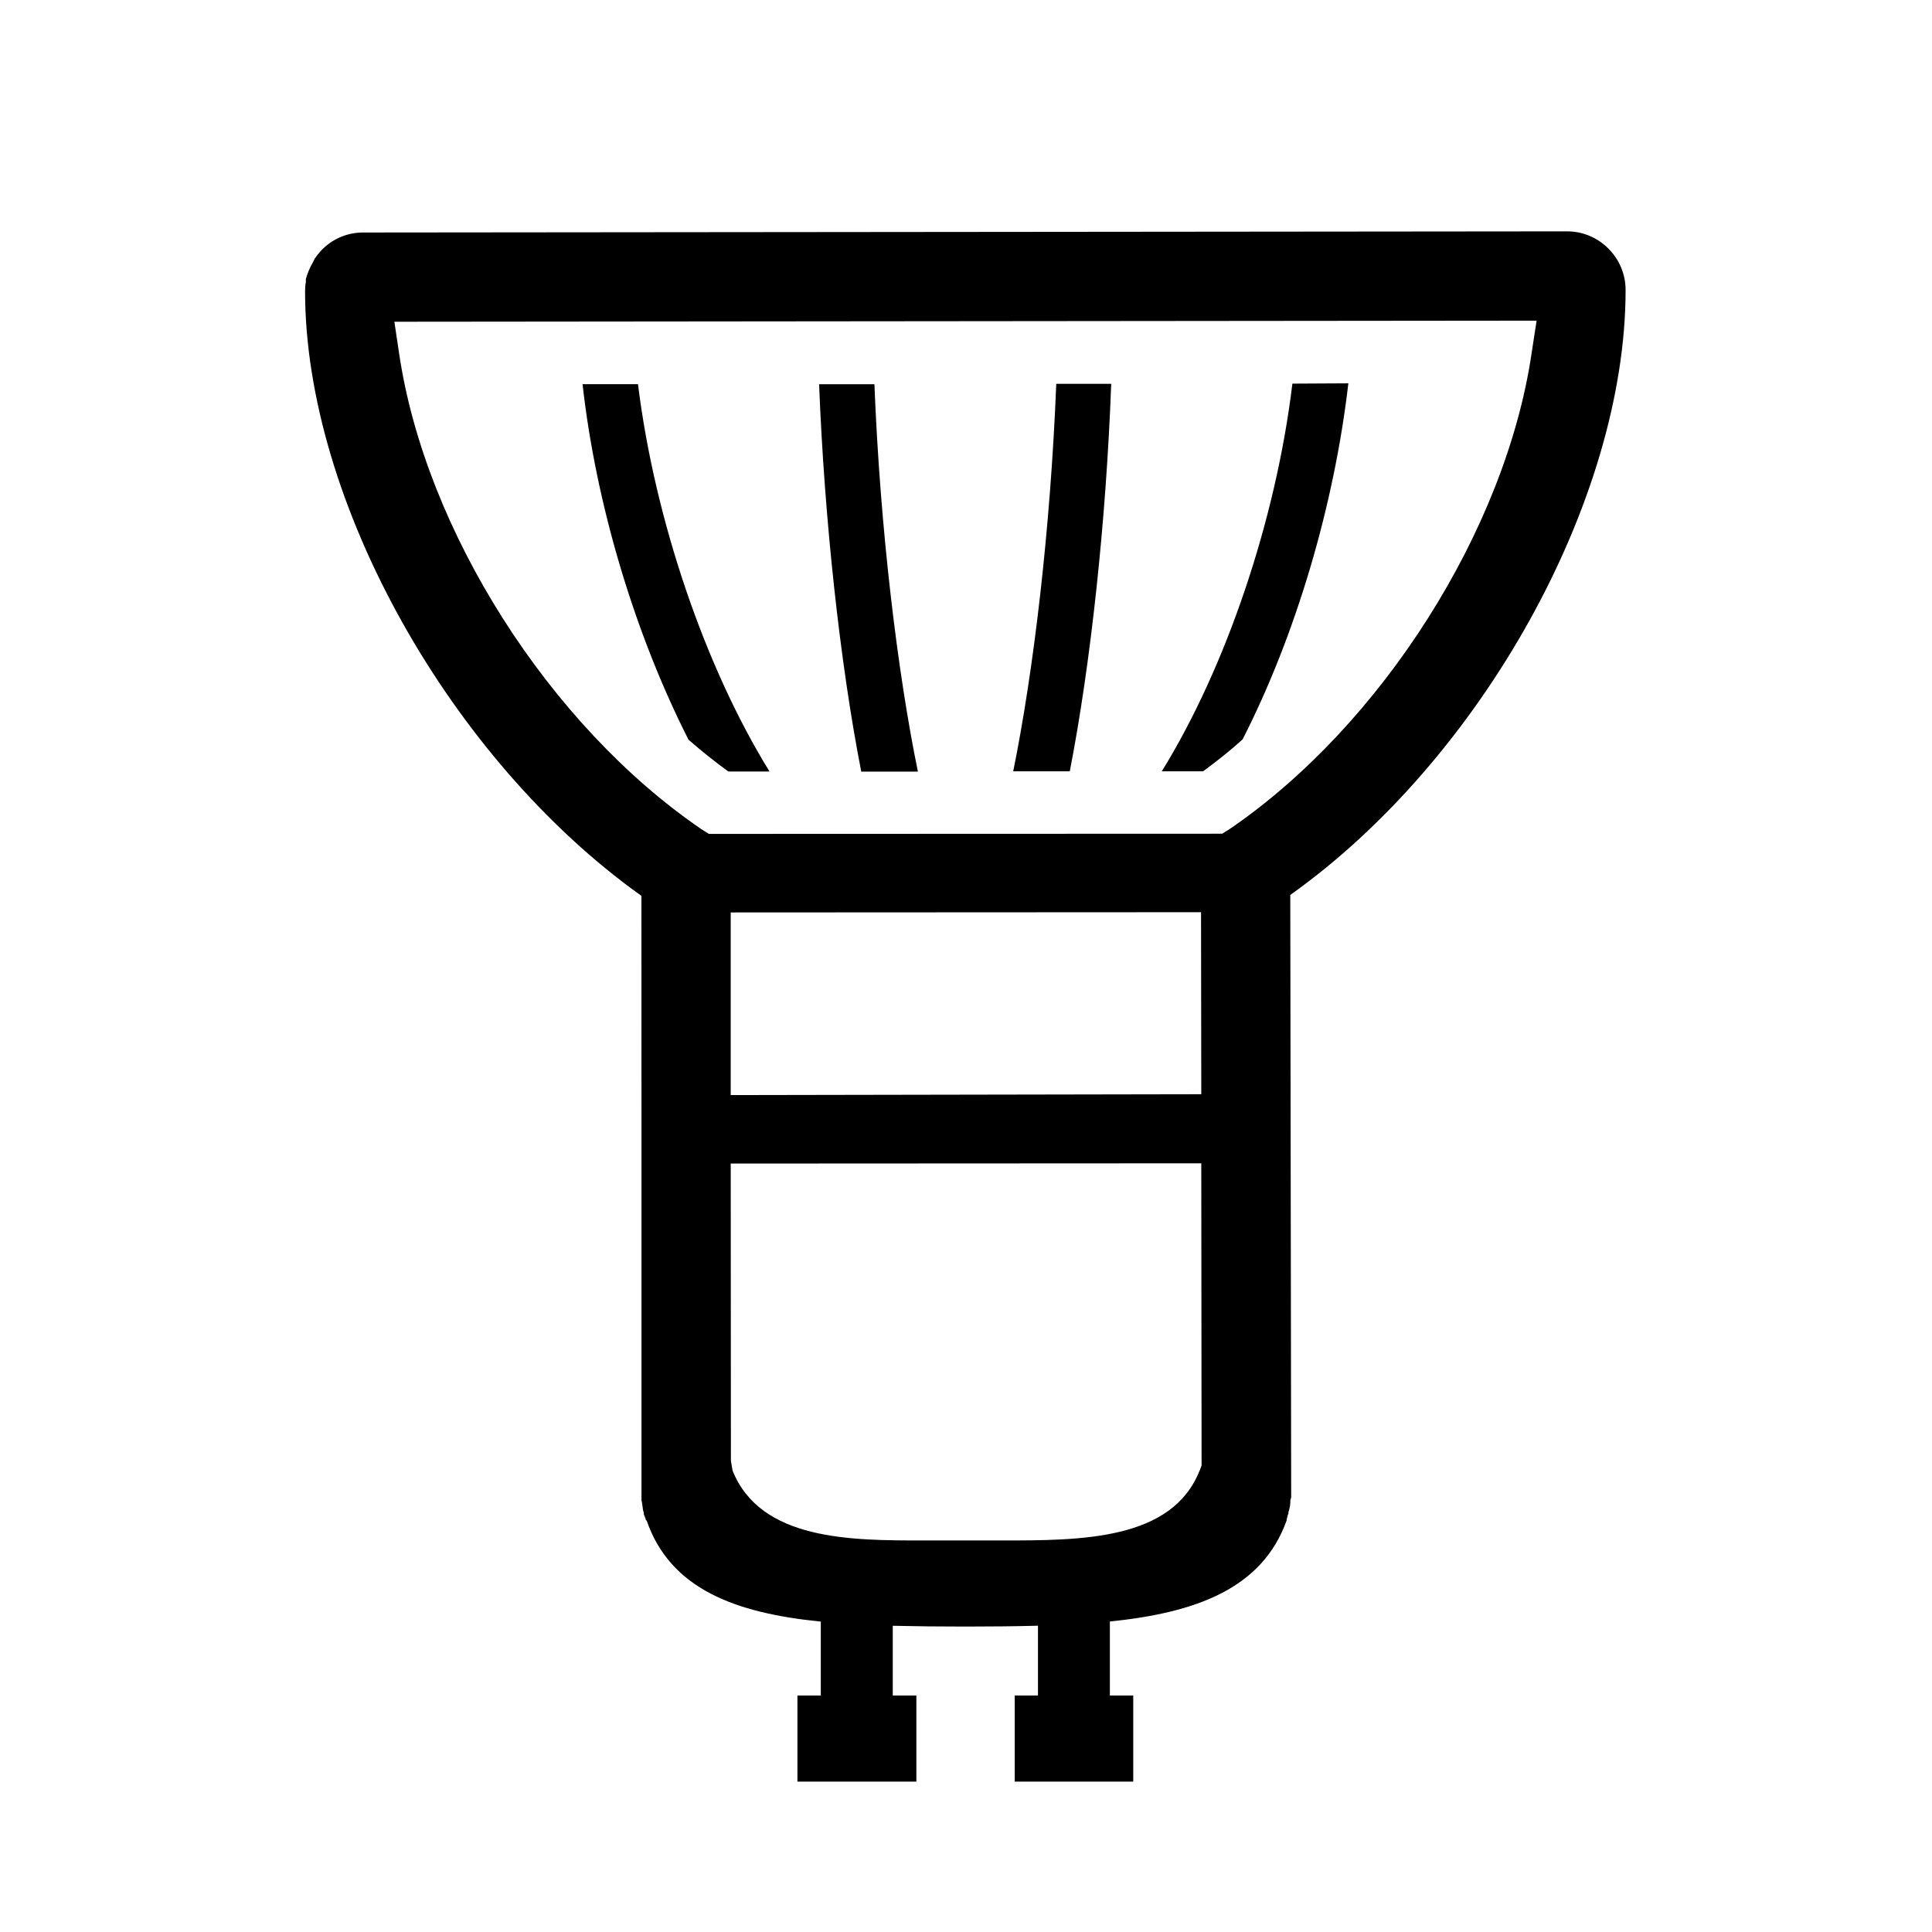
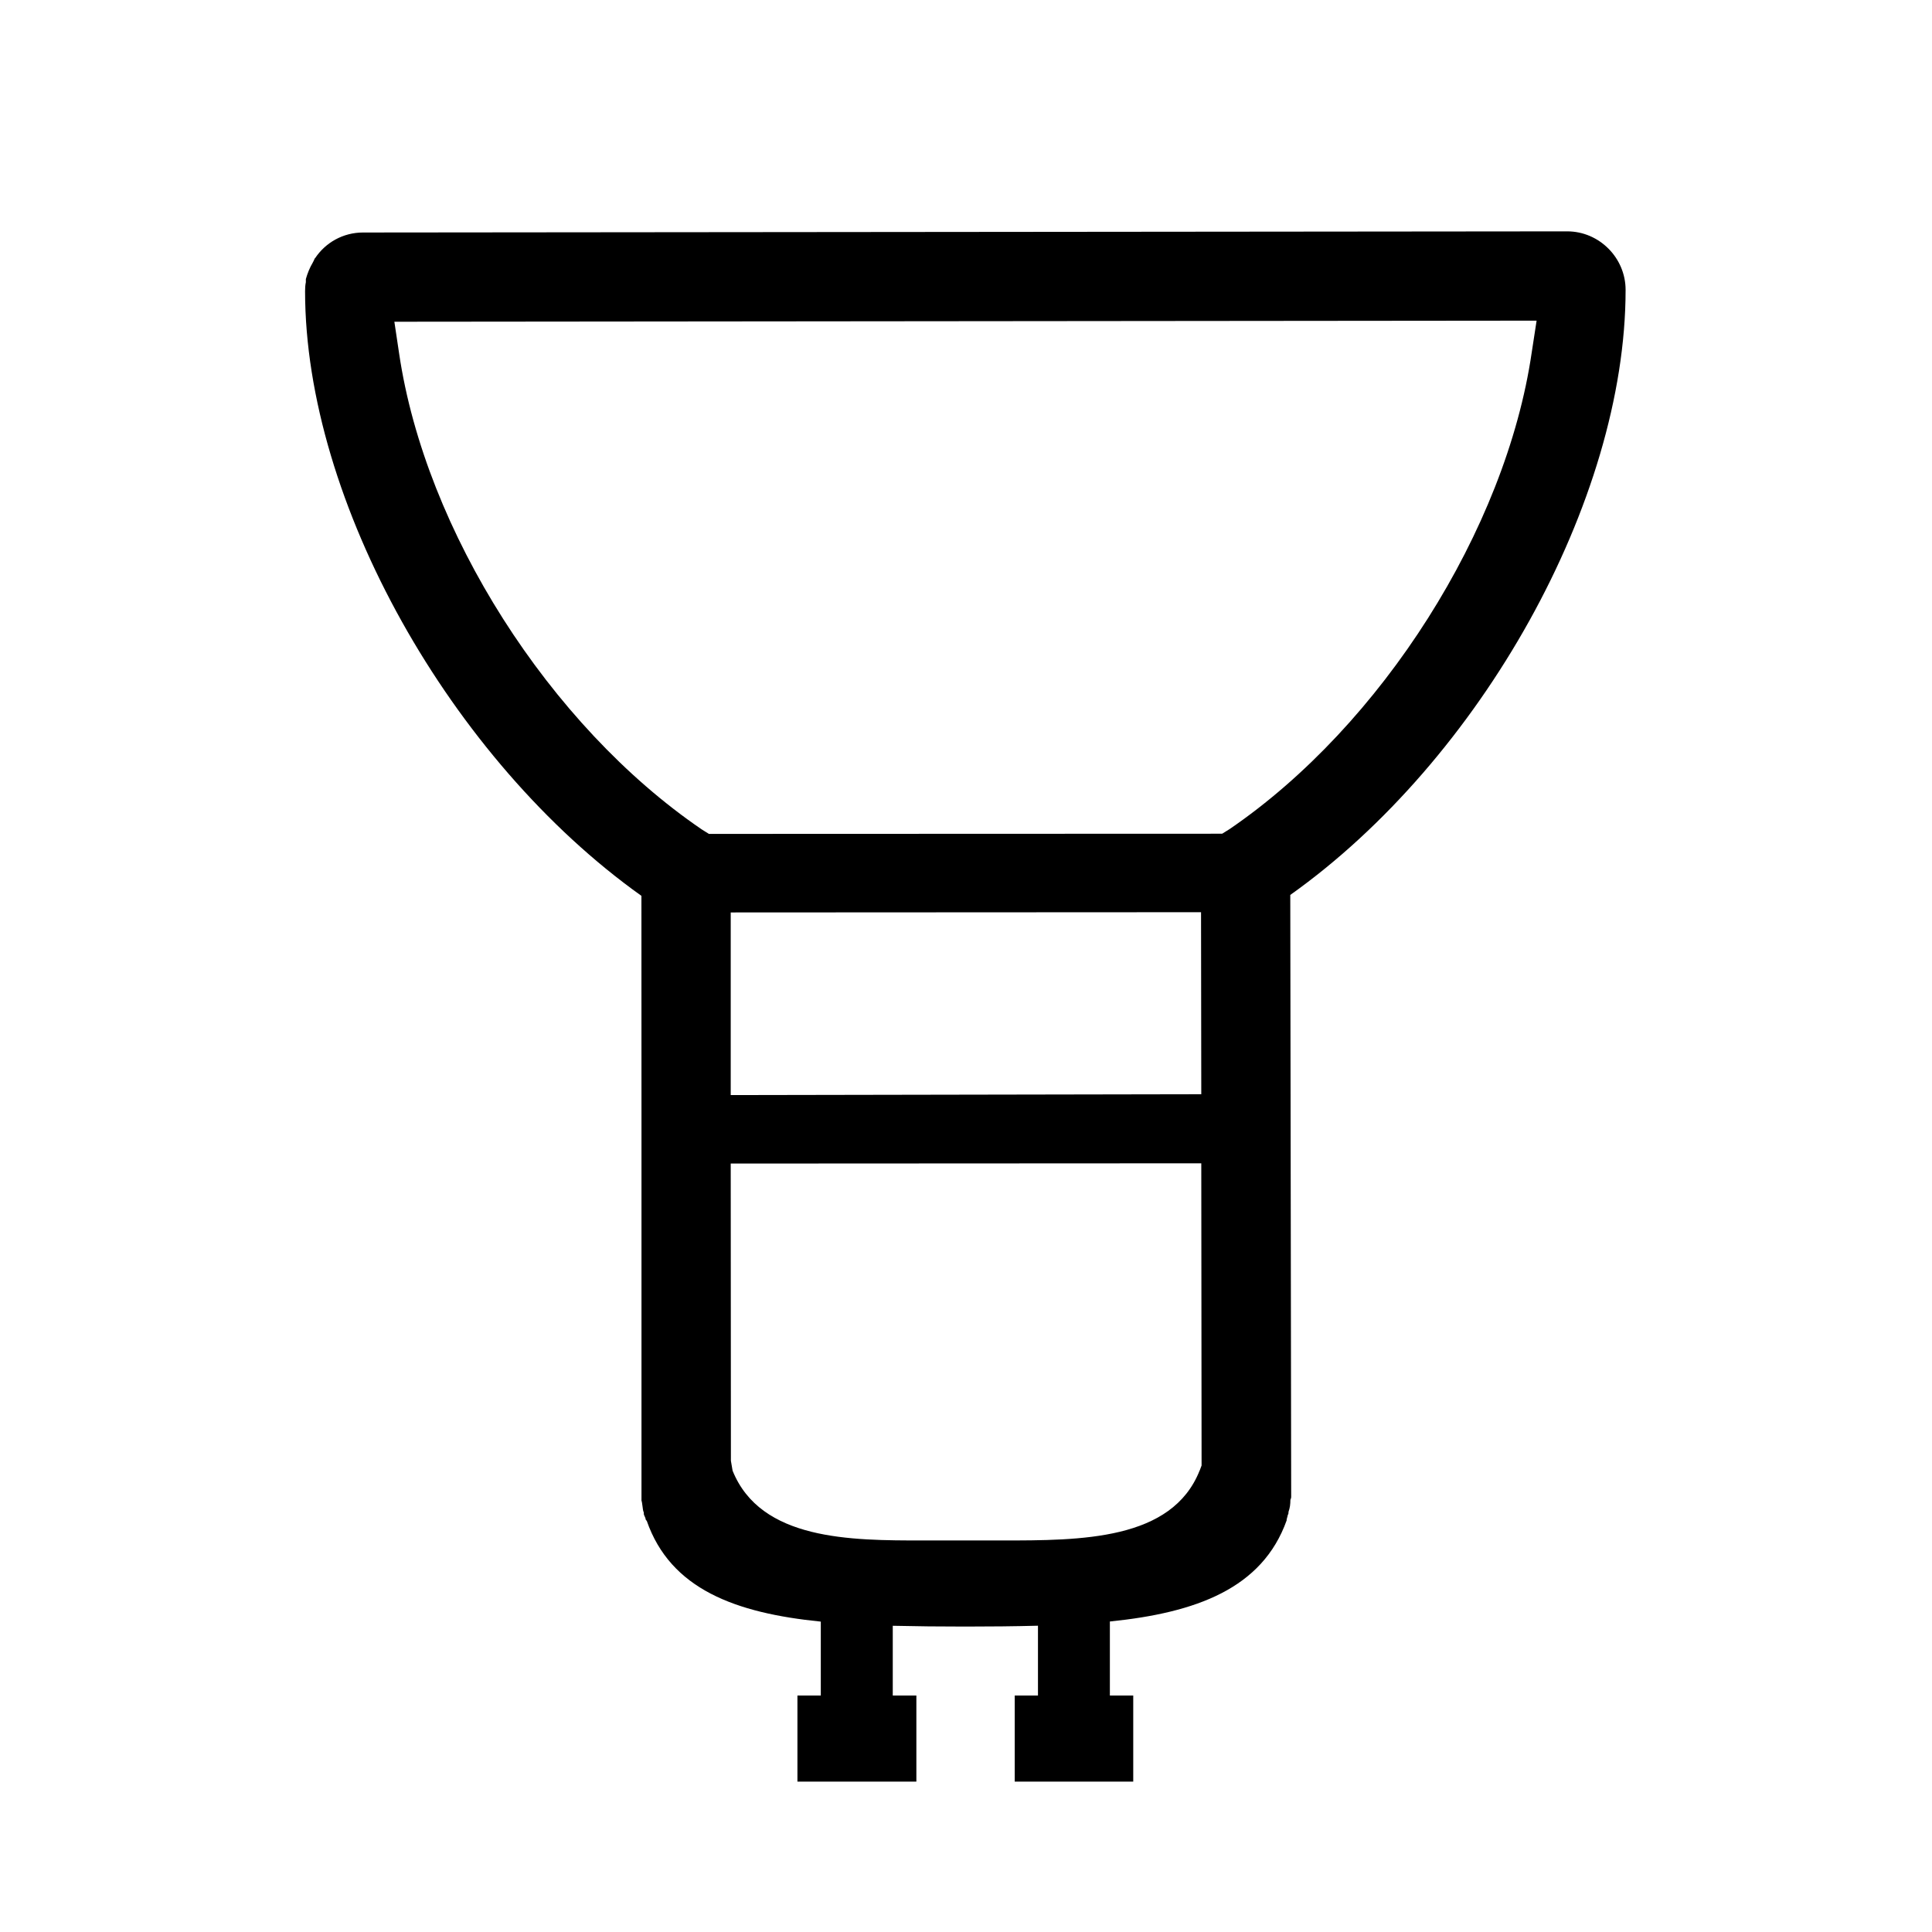
<svg xmlns="http://www.w3.org/2000/svg" width="32" height="32" viewBox="0 0 32 32">
  <g transform="translate(5 3)">
    <path d="M21.925,1.801 C21.925,1.271 21.489,0.832 20.958,0.832 L1.014,0.851 C0.68,0.851 0.39,1.02 0.22,1.275 L0.214,1.279 C0.201,1.305 0.193,1.33 0.179,1.352 C0.129,1.436 0.092,1.529 0.066,1.622 C0.066,1.646 0.066,1.659 0.066,1.674 C0.056,1.721 0.053,1.769 0.053,1.823 C0.053,5.31 2.473,9.595 5.624,11.838 L5.625,15.367 L5.625,21.807 C5.625,21.814 5.625,21.843 5.625,21.855 C5.636,21.881 5.636,21.924 5.643,21.956 C5.648,21.981 5.648,22.022 5.663,22.05 C5.663,22.075 5.663,22.087 5.673,22.105 C5.68,22.127 5.694,22.142 5.694,22.167 C5.701,22.176 5.701,22.182 5.712,22.189 C6.106,23.322 7.182,23.717 8.595,23.859 L8.595,25.083 L8.208,25.083 L8.208,26.509 L10.178,26.509 L10.178,25.083 L9.787,25.083 L9.787,23.928 C10.176,23.937 10.574,23.941 10.989,23.941 C11.404,23.941 11.802,23.937 12.192,23.927 L12.192,25.083 L11.807,25.083 L11.807,26.509 L13.77,26.509 L13.77,25.083 L13.383,25.083 L13.383,23.857 C14.809,23.712 15.907,23.313 16.311,22.182 C16.311,22.176 16.311,22.174 16.311,22.167 C16.316,22.139 16.327,22.117 16.329,22.095 C16.342,22.075 16.342,22.059 16.342,22.04 C16.352,22.012 16.361,21.978 16.366,21.946 C16.371,21.909 16.373,21.877 16.373,21.843 C16.38,21.824 16.386,21.811 16.386,21.792 L16.371,11.823 C19.524,9.583 21.925,5.295 21.925,1.801 L21.925,1.801 Z M14.87,21.356 C14.411,22.515 12.907,22.515 11.586,22.515 L10.292,22.515 C9.091,22.515 7.6,22.515 7.134,21.359 L7.106,21.195 L7.103,16.272 L14.897,16.268 L14.902,21.273 L14.871,21.356 L14.87,21.356 Z M7.103,15.137 L7.103,12.113 L14.893,12.109 L14.897,15.124 L7.103,15.138 L7.103,15.137 Z M15.368,10.731 L15.243,10.809 L6.742,10.812 L6.622,10.737 C4.102,9.019 2.044,5.786 1.611,2.857 L1.532,2.329 L20.451,2.311 L20.37,2.838 C19.942,5.771 17.883,9.012 15.368,10.731 L15.368,10.731 Z" />
-     <path d="M8.567 3.364C8.654 5.592 8.913 7.984 9.265 9.78L10.203 9.78C9.863 8.12 9.578 5.758 9.483 3.364L8.567 3.364zM4.649 3.364C4.875 5.38 5.524 7.518 6.404 9.252 6.622 9.441 6.837 9.615 7.064 9.779L7.746 9.779C6.684 8.062 5.846 5.618 5.567 3.363L4.649 3.363 4.649 3.364zM16.406 3.354C16.135 5.61 15.306 8.056 14.243 9.775L14.927 9.775C15.152 9.61 15.375 9.434 15.582 9.246 16.465 7.513 17.098 5.372 17.333 3.349L16.406 3.354 16.406 3.354zM12.495 3.357C12.4 5.757 12.119 8.12 11.782 9.775L12.719 9.775C13.069 7.981 13.323 5.592 13.405 3.357L12.495 3.357z" />
  </g>
</svg>